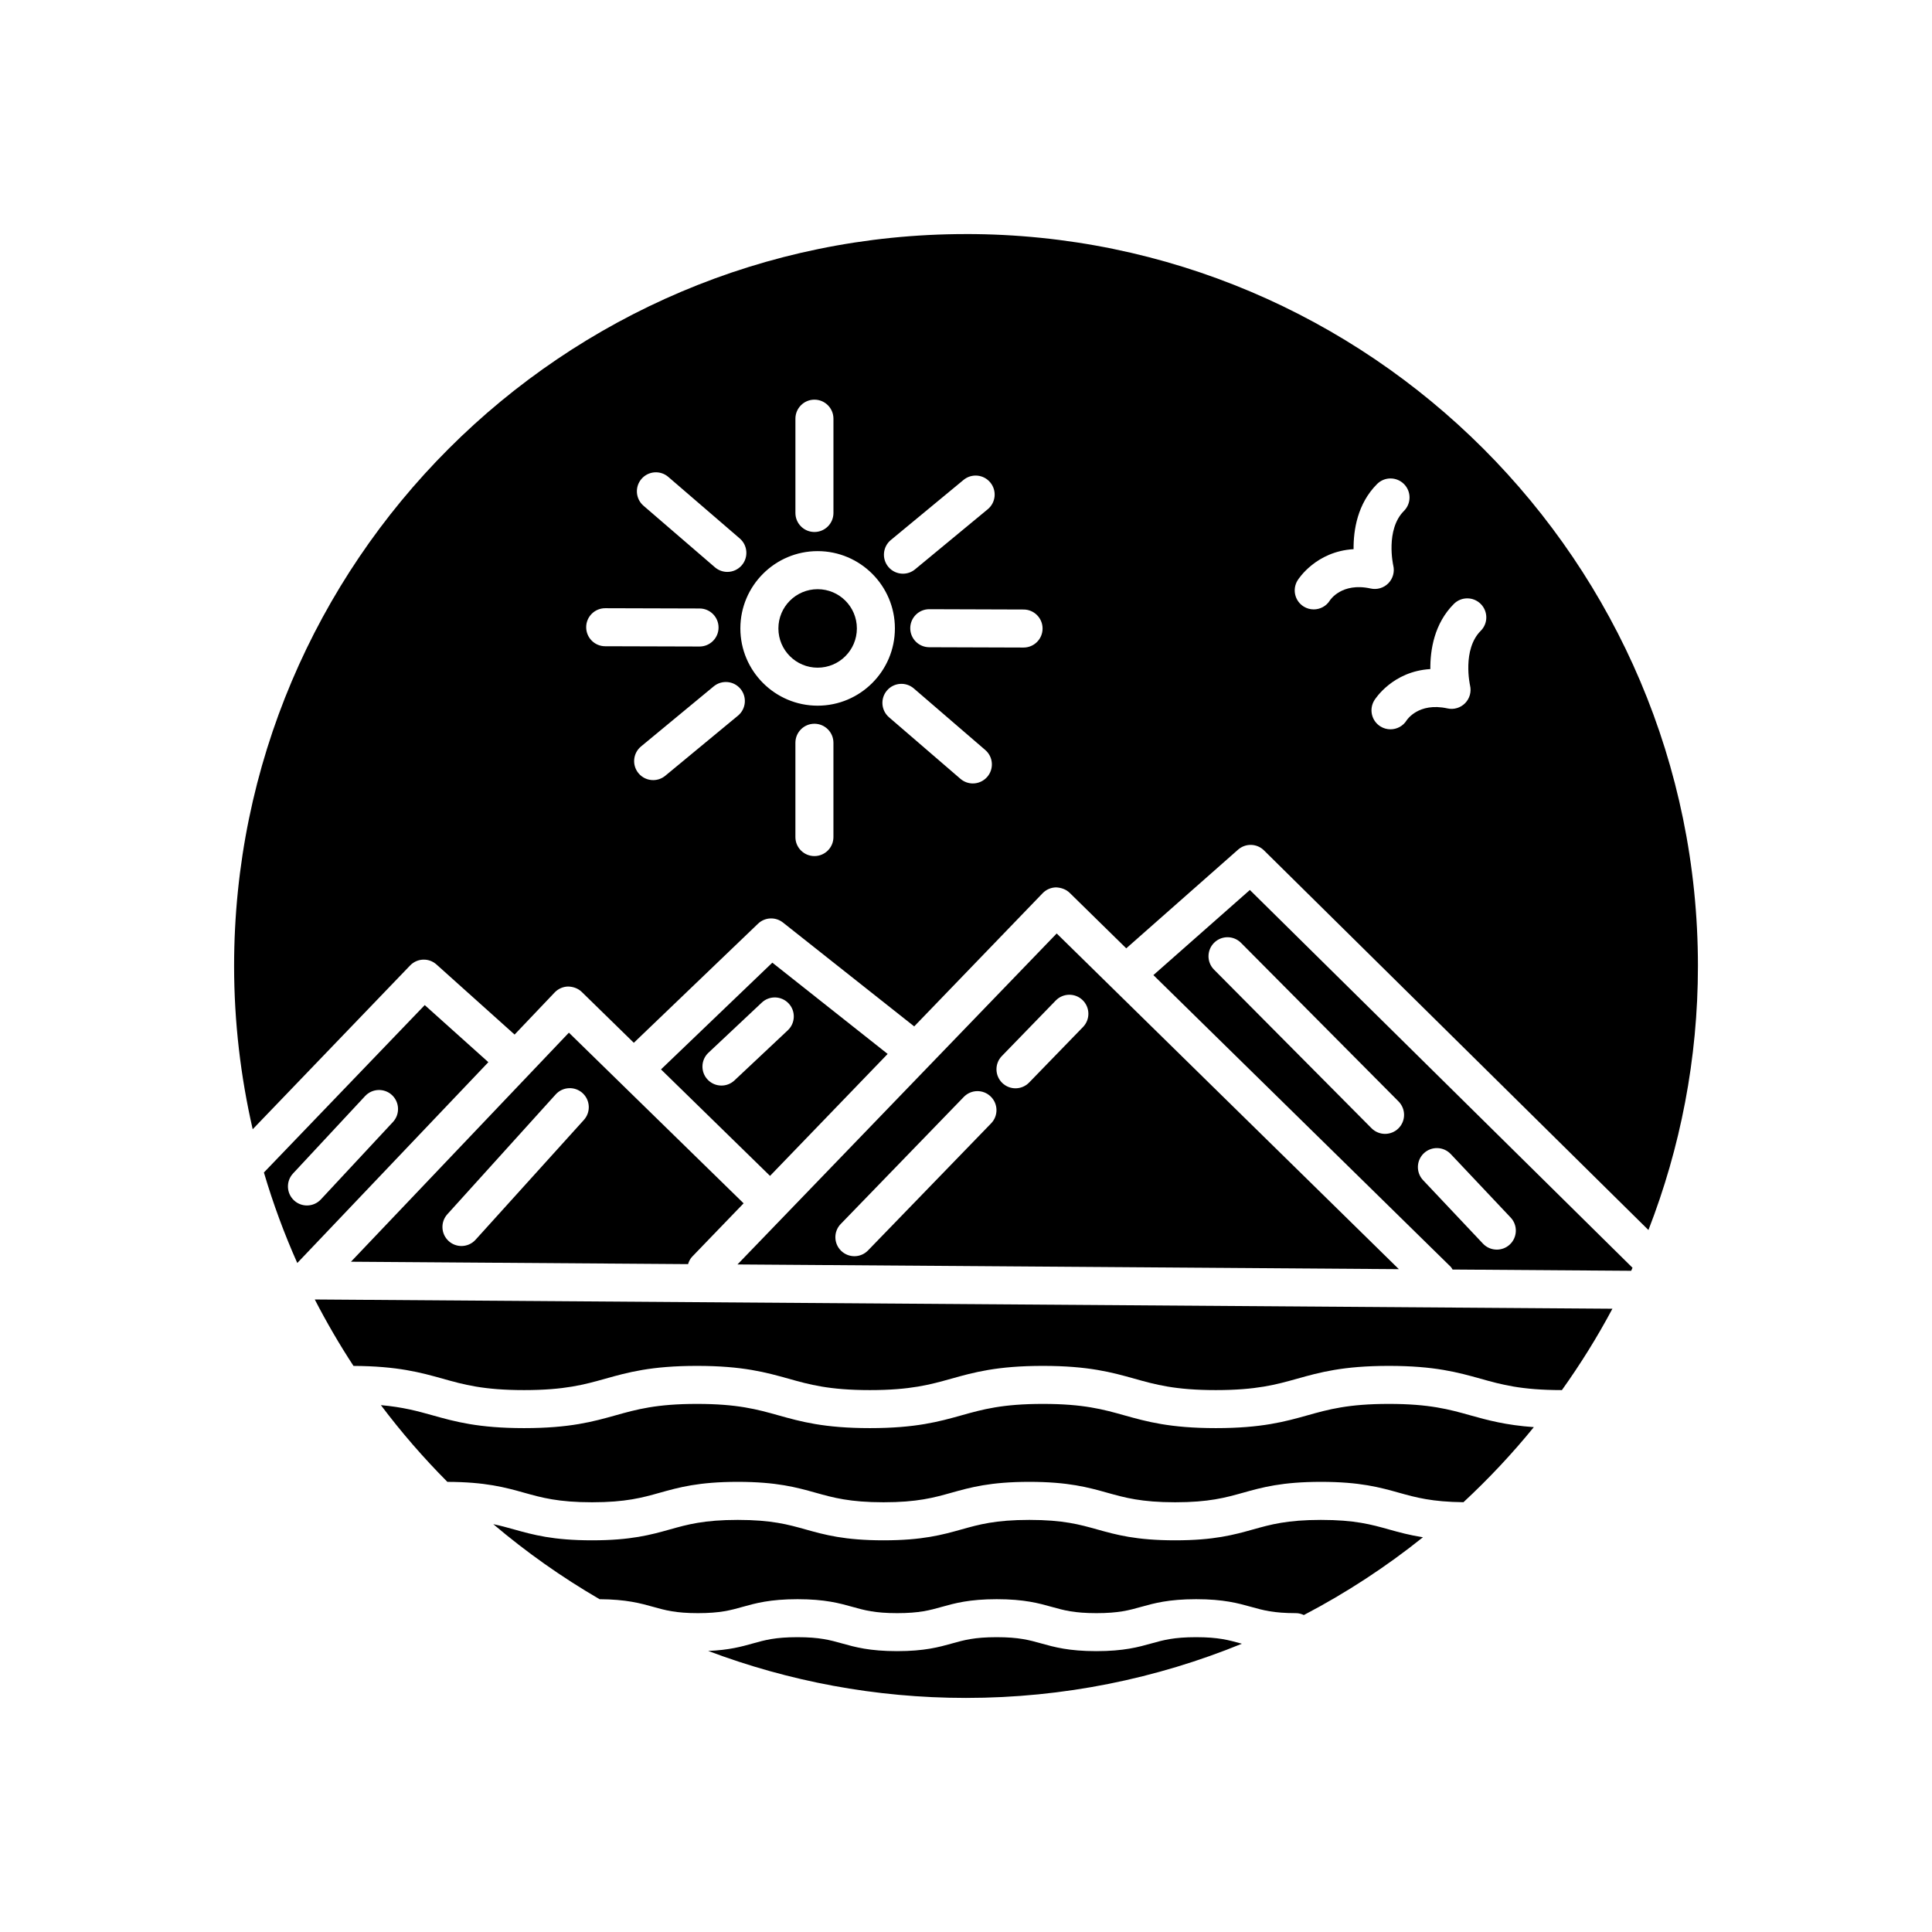
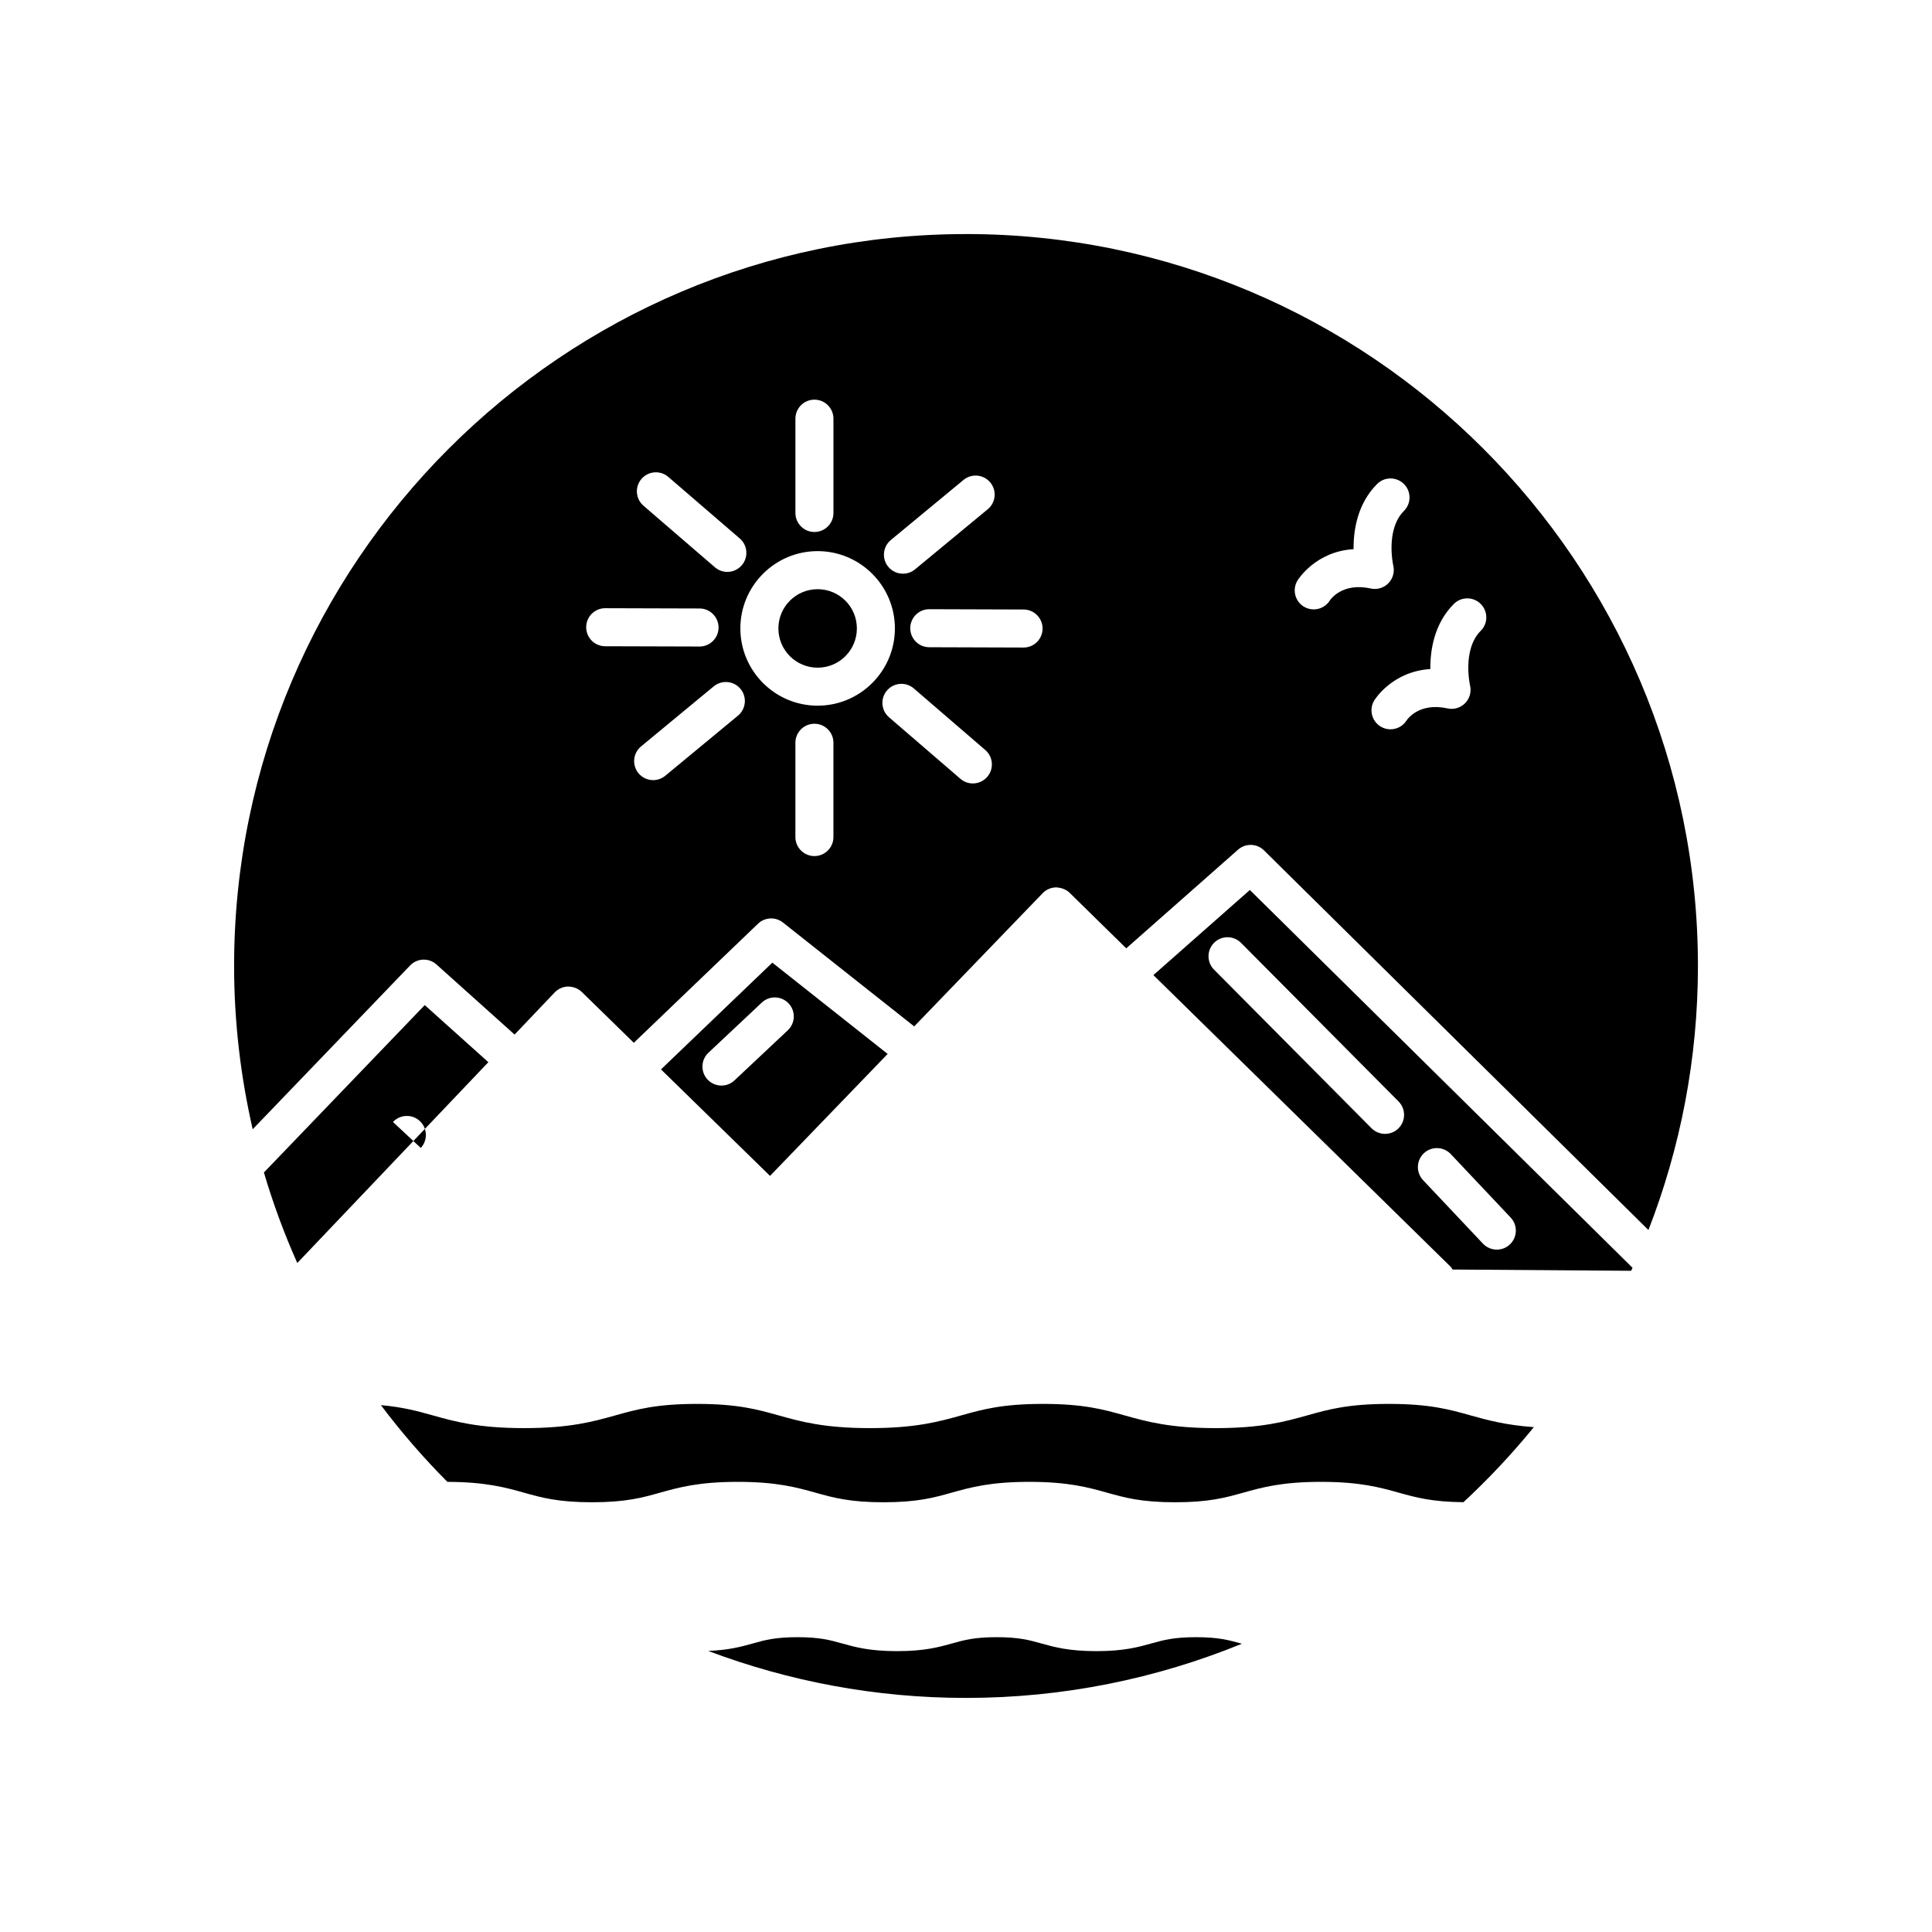
<svg xmlns="http://www.w3.org/2000/svg" fill="#000000" width="800px" height="800px" version="1.1" viewBox="144 144 512 512">
  <g>
    <path d="m512.07 516.05c-10.77 0-16.016 1.465-21.566 3.023-5.965 1.668-12.133 3.394-24.289 3.394-12.148 0-18.312-1.727-24.27-3.394-5.551-1.559-10.797-3.023-21.559-3.023-10.77 0-16.012 1.465-21.562 3.023-5.965 1.668-12.125 3.394-24.285 3.394-12.152 0-18.312-1.727-24.273-3.394-5.551-1.559-10.793-3.023-21.559-3.023-10.762 0-16 1.465-21.555 3.023-5.961 1.668-12.121 3.394-24.262 3.394s-18.309-1.727-24.262-3.394c-3.988-1.117-7.848-2.18-13.684-2.695 5.402 7.184 11.289 13.969 17.617 20.332 10.148 0.031 15.355 1.48 20.379 2.887 4.621 1.293 8.988 2.519 17.949 2.519 8.961 0 13.332-1.223 17.949-2.519 5.074-1.422 10.324-2.891 20.672-2.891 10.348 0 15.598 1.473 20.676 2.891 4.625 1.293 8.992 2.519 17.961 2.519s13.336-1.223 17.965-2.519c5.078-1.422 10.328-2.891 20.676-2.891s15.602 1.473 20.676 2.891c4.625 1.293 8.992 2.519 17.957 2.519 8.973 0 13.34-1.223 17.973-2.519 5.078-1.422 10.332-2.891 20.688-2.891 10.352 0 15.613 1.473 20.688 2.891 4.465 1.25 8.723 2.418 17.062 2.504 6.664-6.191 12.906-12.832 18.652-19.895-7.492-0.535-12.246-1.848-16.844-3.133-5.551-1.559-10.793-3.023-21.57-3.023z" />
    <path d="m371.08 310.54c0 5.746-4.652 10.402-10.398 10.402-5.742 0-10.398-4.656-10.398-10.402 0-5.742 4.656-10.398 10.398-10.398 5.746 0 10.398 4.656 10.398 10.398" />
    <path d="m319.17 427.4 28.895 28.223 31.172-32.32-30.562-24.188zm33.828-17.48c1.906 2.023 1.805 5.215-0.223 7.117l-14.133 13.281c-0.973 0.918-2.211 1.367-3.449 1.367-1.34 0-2.68-0.527-3.672-1.586-1.906-2.023-1.805-5.215 0.223-7.117l14.133-13.281c2.016-1.91 5.211-1.816 7.121 0.219z" />
-     <path d="m237.01 478.37 89.332 0.637c0.223-0.734 0.562-1.438 1.137-2.023l13.586-14.09-46.301-45.227zm61.723-37.574-28.707 31.754c-0.992 1.098-2.363 1.656-3.738 1.656-1.203 0-2.414-0.43-3.375-1.301-2.066-1.867-2.227-5.055-0.359-7.117l28.707-31.754c1.863-2.062 5.055-2.227 7.113-0.359 2.066 1.871 2.227 5.055 0.359 7.121z" />
-     <path d="m494.08 546.79c-8.973 0-13.34 1.223-17.973 2.519-5.078 1.422-10.332 2.891-20.688 2.891-10.352 0-15.598-1.473-20.676-2.891-4.625-1.293-8.992-2.519-17.961-2.519s-13.336 1.223-17.961 2.519c-5.078 1.422-10.328 2.891-20.68 2.891s-15.602-1.473-20.676-2.891c-4.621-1.293-8.992-2.519-17.957-2.519-8.961 0-13.332 1.223-17.949 2.519-5.074 1.422-10.324 2.891-20.676 2.891-10.352 0-15.598-1.473-20.672-2.891-1.773-0.5-3.516-0.977-5.488-1.391 8.762 7.43 18.184 14.086 28.172 19.887 7.07 0.035 10.879 1.094 14.227 2.031 3.184 0.891 5.93 1.664 11.836 1.664s8.652-0.77 11.836-1.664c3.406-0.953 7.266-2.035 14.559-2.035 7.297 0 11.156 1.082 14.559 2.035 3.184 0.891 5.934 1.664 11.84 1.664s8.652-0.77 11.836-1.664c3.406-0.953 7.266-2.035 14.555-2.035 7.297 0 11.16 1.082 14.566 2.035 3.188 0.891 5.934 1.664 11.844 1.664 5.914 0 8.672-0.77 11.859-1.664 3.41-0.953 7.269-2.035 14.574-2.035 7.297 0 11.16 1.082 14.57 2.035 3.188 0.891 5.945 1.664 11.859 1.664 0.762 0 1.465 0.195 2.117 0.5 11.203-5.856 21.766-12.762 31.559-20.609-3.543-0.555-6.316-1.32-9.02-2.074-4.648-1.305-9.016-2.527-17.992-2.527z" />
-     <path d="m514.71 480.34-90.676-88.961-84.594 87.711zm-105.21-56.48 14.277-14.711c1.945-1.996 5.133-2.047 7.125-0.105 1.996 1.941 2.047 5.129 0.105 7.125l-14.277 14.711c-0.988 1.02-2.301 1.531-3.617 1.531-1.266 0-2.527-0.473-3.508-1.422-1.996-1.941-2.047-5.129-0.105-7.129zm-10.082 10.836c1.934-2.004 5.133-2.055 7.125-0.109 2 1.934 2.051 5.125 0.109 7.117l-32.613 33.668c-0.988 1.023-2.301 1.535-3.617 1.535-1.258 0-2.523-0.473-3.508-1.422-1.996-1.934-2.051-5.125-0.109-7.117z" />
    <path d="m400 206.03c-106.95 0-193.96 87.012-193.96 193.96 0 14.879 1.738 29.344 4.926 43.273l41.715-43.402c1.883-1.961 4.973-2.082 6.996-0.258l20.695 18.566 10.621-11.164c0.934-0.973 2.211-1.543 3.562-1.566 1.352 0.035 2.648 0.492 3.613 1.43l13.801 13.48 32.91-31.555c1.812-1.742 4.637-1.879 6.613-0.316l34.781 27.527 34.039-35.297c0.934-0.969 2.211-1.523 3.559-1.543 1.32 0.059 2.637 0.5 3.598 1.441l15 14.711 29.633-26.152c1.984-1.75 4.992-1.672 6.871 0.195l101.88 100.61c8.438-21.723 13.117-45.312 13.117-69.977 0-106.96-87.012-193.97-193.96-193.97zm-19.922 81.082 19.266-15.926c2.144-1.773 5.324-1.473 7.094 0.676 1.777 2.144 1.473 5.32-0.676 7.094l-19.266 15.926c-0.941 0.777-2.074 1.152-3.211 1.152-1.449 0-2.891-0.625-3.883-1.828-1.77-2.141-1.465-5.32 0.676-7.094zm-25.285-32.16c0-2.781 2.258-5.039 5.039-5.039s5.039 2.258 5.039 5.039v24.992c0 2.781-2.258 5.039-5.039 5.039s-5.039-2.258-5.039-5.039zm-40.789 15.961c1.82-2.106 4.996-2.344 7.106-0.523l18.938 16.312c2.106 1.82 2.344 4.996 0.523 7.109-0.996 1.152-2.402 1.75-3.82 1.75-1.164 0-2.332-0.402-3.285-1.219l-18.938-16.32c-2.106-1.82-2.344-5.004-0.523-7.109zm-9.637 44.348c-2.781-0.004-5.031-2.273-5.023-5.055 0.004-2.777 2.262-5.023 5.039-5.023h0.016l25 0.074c2.781 0.004 5.031 2.273 5.023 5.055-0.004 2.777-2.262 5.023-5.039 5.023h-0.016zm35.199 18.398-19.266 15.926c-0.941 0.777-2.074 1.152-3.211 1.152-1.449 0-2.891-0.625-3.883-1.828-1.773-2.144-1.473-5.32 0.676-7.094l19.266-15.926c2.141-1.762 5.32-1.473 7.094 0.676 1.77 2.148 1.469 5.32-0.676 7.094zm25.301 32.172c0 2.781-2.258 5.039-5.039 5.039s-5.039-2.258-5.039-5.039v-24.992c0-2.781 2.258-5.039 5.039-5.039s5.039 2.258 5.039 5.039zm-4.188-34.82c-11.289 0-20.477-9.191-20.477-20.48s9.184-20.477 20.477-20.477c11.289 0 20.477 9.184 20.477 20.477s-9.184 20.48-20.477 20.48zm44.957 18.859c-0.996 1.152-2.41 1.75-3.82 1.75-1.164 0-2.332-0.402-3.285-1.219l-18.938-16.32c-2.106-1.82-2.344-4.996-0.523-7.109 1.82-2.106 4.996-2.344 7.106-0.523l18.934 16.312c2.109 1.816 2.34 5 0.527 7.109zm9.621-34.266h-0.016l-24.992-0.082c-2.781-0.012-5.031-2.273-5.023-5.055 0.012-2.777 2.262-5.023 5.039-5.023h0.016l24.988 0.082c2.785 0.012 5.031 2.273 5.023 5.055-0.008 2.777-2.258 5.023-5.035 5.023zm81.18-12.496c-0.953 1.543-2.606 2.387-4.293 2.387-0.906 0-1.82-0.242-2.644-0.75-2.367-1.465-3.094-4.57-1.633-6.934 0.23-0.371 4.887-7.688 14.844-8.277-0.047-5.09 1.039-12.07 6.227-17.262 1.969-1.969 5.152-1.969 7.125 0 1.969 1.969 1.969 5.152 0 7.125-4.957 4.957-2.856 14.363-2.836 14.461 0.406 1.691-0.086 3.473-1.301 4.715-1.219 1.238-2.988 1.77-4.691 1.387-7.699-1.695-10.77 3.106-10.797 3.148zm39.973 8.062c-4.957 4.957-2.856 14.363-2.836 14.461 0.406 1.691-0.086 3.473-1.301 4.715-1.219 1.238-2.988 1.773-4.691 1.387-7.699-1.691-10.77 3.109-10.801 3.152-0.953 1.543-2.606 2.387-4.293 2.387-0.906 0-1.82-0.242-2.644-0.75-2.367-1.465-3.094-4.57-1.633-6.934 0.23-0.371 4.887-7.688 14.844-8.277-0.047-5.09 1.039-12.07 6.227-17.262 1.969-1.969 5.152-1.969 7.125 0 1.969 1.973 1.973 5.156 0.004 7.121z" />
-     <path d="m237.67 505.98c11.73 0.059 17.809 1.75 23.66 3.387 5.547 1.559 10.785 3.023 21.547 3.023 10.762 0 16-1.465 21.547-3.023 5.961-1.668 12.121-3.394 24.27-3.394 12.152 0 18.312 1.727 24.273 3.394 5.551 1.559 10.793 3.023 21.559 3.023 10.77 0 16.016-1.465 21.566-3.023 5.965-1.668 12.125-3.394 24.277-3.394s18.32 1.727 24.273 3.394c5.551 1.559 10.793 3.023 21.555 3.023 10.777 0 16.02-1.465 21.574-3.023 5.965-1.668 12.133-3.394 24.285-3.394 12.156 0 18.328 1.727 24.289 3.394 5.559 1.559 10.801 3.023 21.574 3.023 4.914-6.879 9.391-14.07 13.387-21.566l-343.89-2.449c3.129 6.055 6.543 11.934 10.258 17.605z" />
-     <path d="m256.56 410.36-42.621 44.359c2.43 8.238 5.387 16.242 8.844 23.992l50.637-53.223zm-8.422 30.977-19.105 20.523c-0.992 1.062-2.336 1.602-3.688 1.602-1.23 0-2.465-0.449-3.43-1.352-2.035-1.898-2.152-5.09-0.258-7.125l19.105-20.523c1.895-2.031 5.082-2.144 7.117-0.258 2.035 1.906 2.152 5.098 0.258 7.133z" />
+     <path d="m256.56 410.36-42.621 44.359c2.43 8.238 5.387 16.242 8.844 23.992l50.637-53.223zm-8.422 30.977-19.105 20.523l19.105-20.523c1.895-2.031 5.082-2.144 7.117-0.258 2.035 1.906 2.152 5.098 0.258 7.133z" />
    <path d="m460.97 577.87c-5.914 0-8.672 0.77-11.859 1.664-3.41 0.953-7.269 2.035-14.574 2.035-7.289 0-11.156-1.082-14.559-2.035-3.188-0.891-5.941-1.664-11.848-1.664s-8.656 0.77-11.836 1.664c-3.406 0.953-7.266 2.035-14.555 2.035-7.297 0-11.156-1.082-14.559-2.035-3.184-0.891-5.934-1.664-11.84-1.664s-8.656 0.77-11.84 1.664c-2.949 0.828-6.254 1.75-11.824 1.98 21.27 8.023 44.281 12.453 68.32 12.453 25.859 0 50.531-5.129 73.117-14.359-0.098-0.023-0.195-0.055-0.293-0.082-3.188-0.883-5.941-1.656-11.852-1.656z" />
    <path d="m449.66 402.41 78.797 77.309c0.215 0.211 0.316 0.484 0.488 0.719l47.328 0.336c0.121-0.266 0.242-0.535 0.363-0.801l-101.41-100.12zm71.676 47.215c2.023-1.906 5.203-1.809 7.125 0.207l15.879 16.832c1.91 2.023 1.812 5.215-0.207 7.125-0.973 0.918-2.215 1.371-3.461 1.371-1.34 0-2.672-0.527-3.668-1.578l-15.879-16.832c-1.902-2.031-1.809-5.219 0.211-7.125zm-6.731-6.598c-0.984 0.973-2.266 1.461-3.551 1.461-1.293 0-2.59-0.5-3.578-1.484l-41.746-42.039c-1.961-1.977-1.949-5.164 0.023-7.125 1.977-1.961 5.152-1.953 7.129 0.023l41.746 42.031c1.961 1.984 1.953 5.168-0.023 7.133z" />
  </g>
</svg>